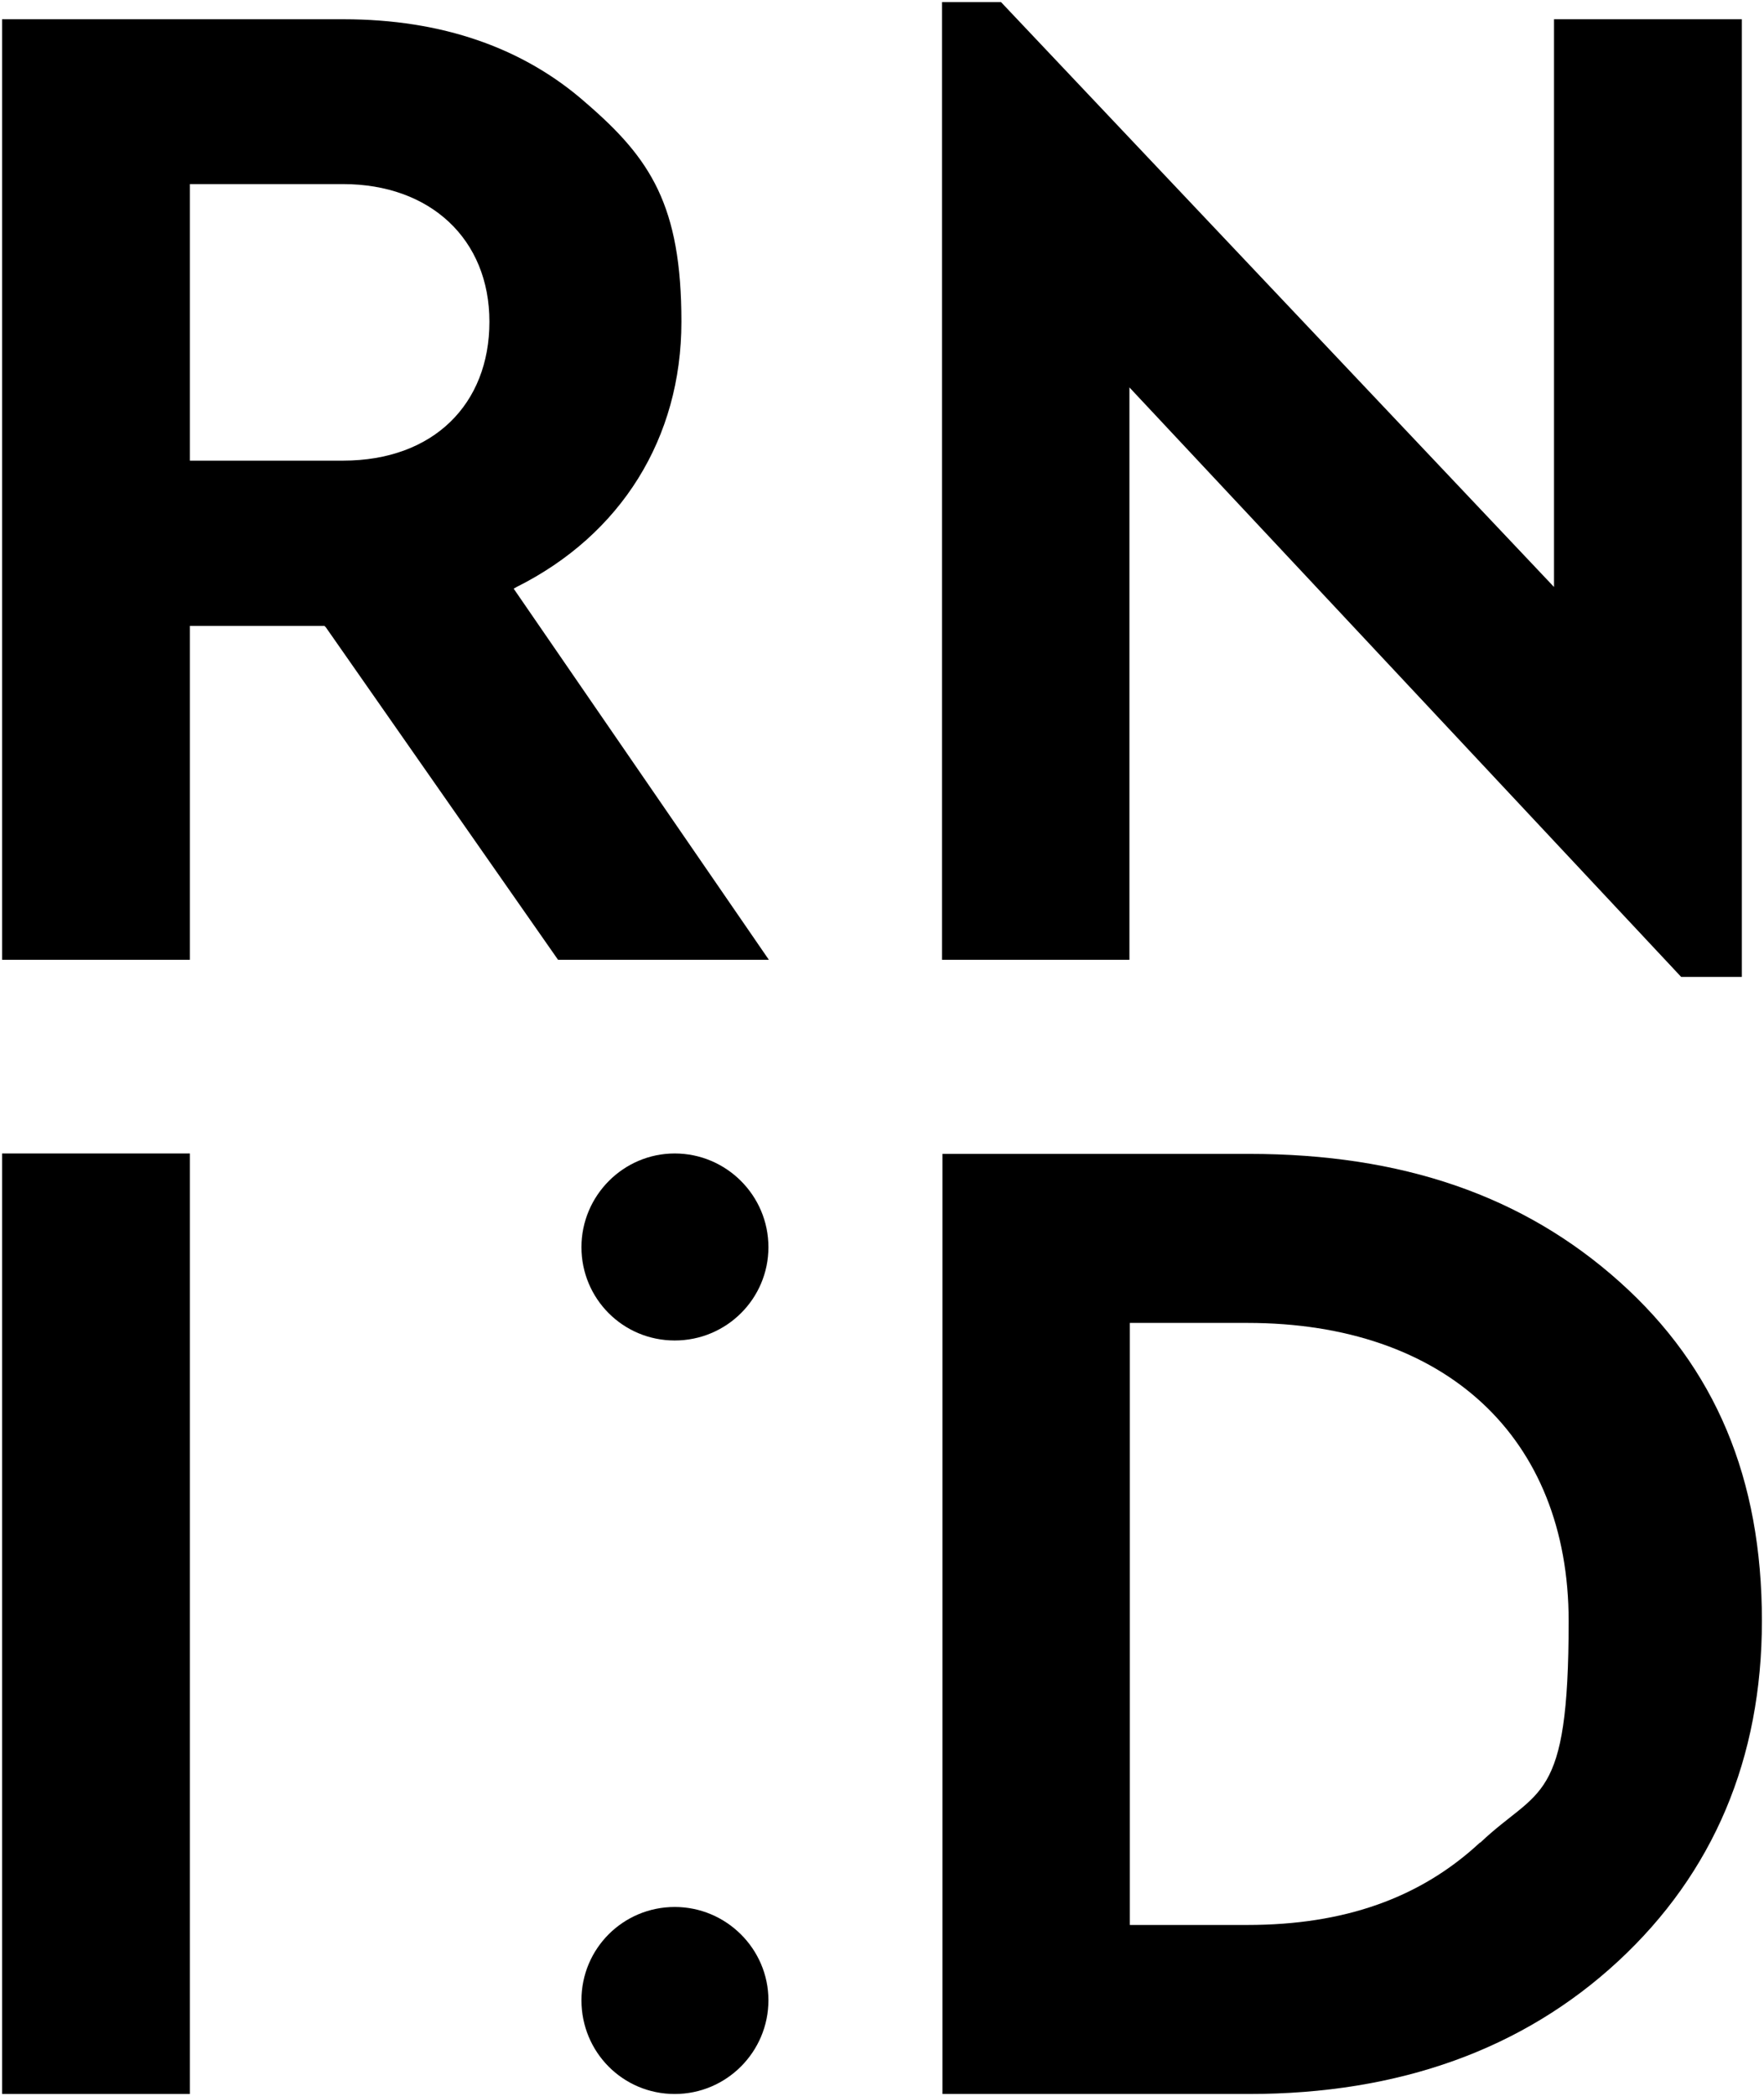
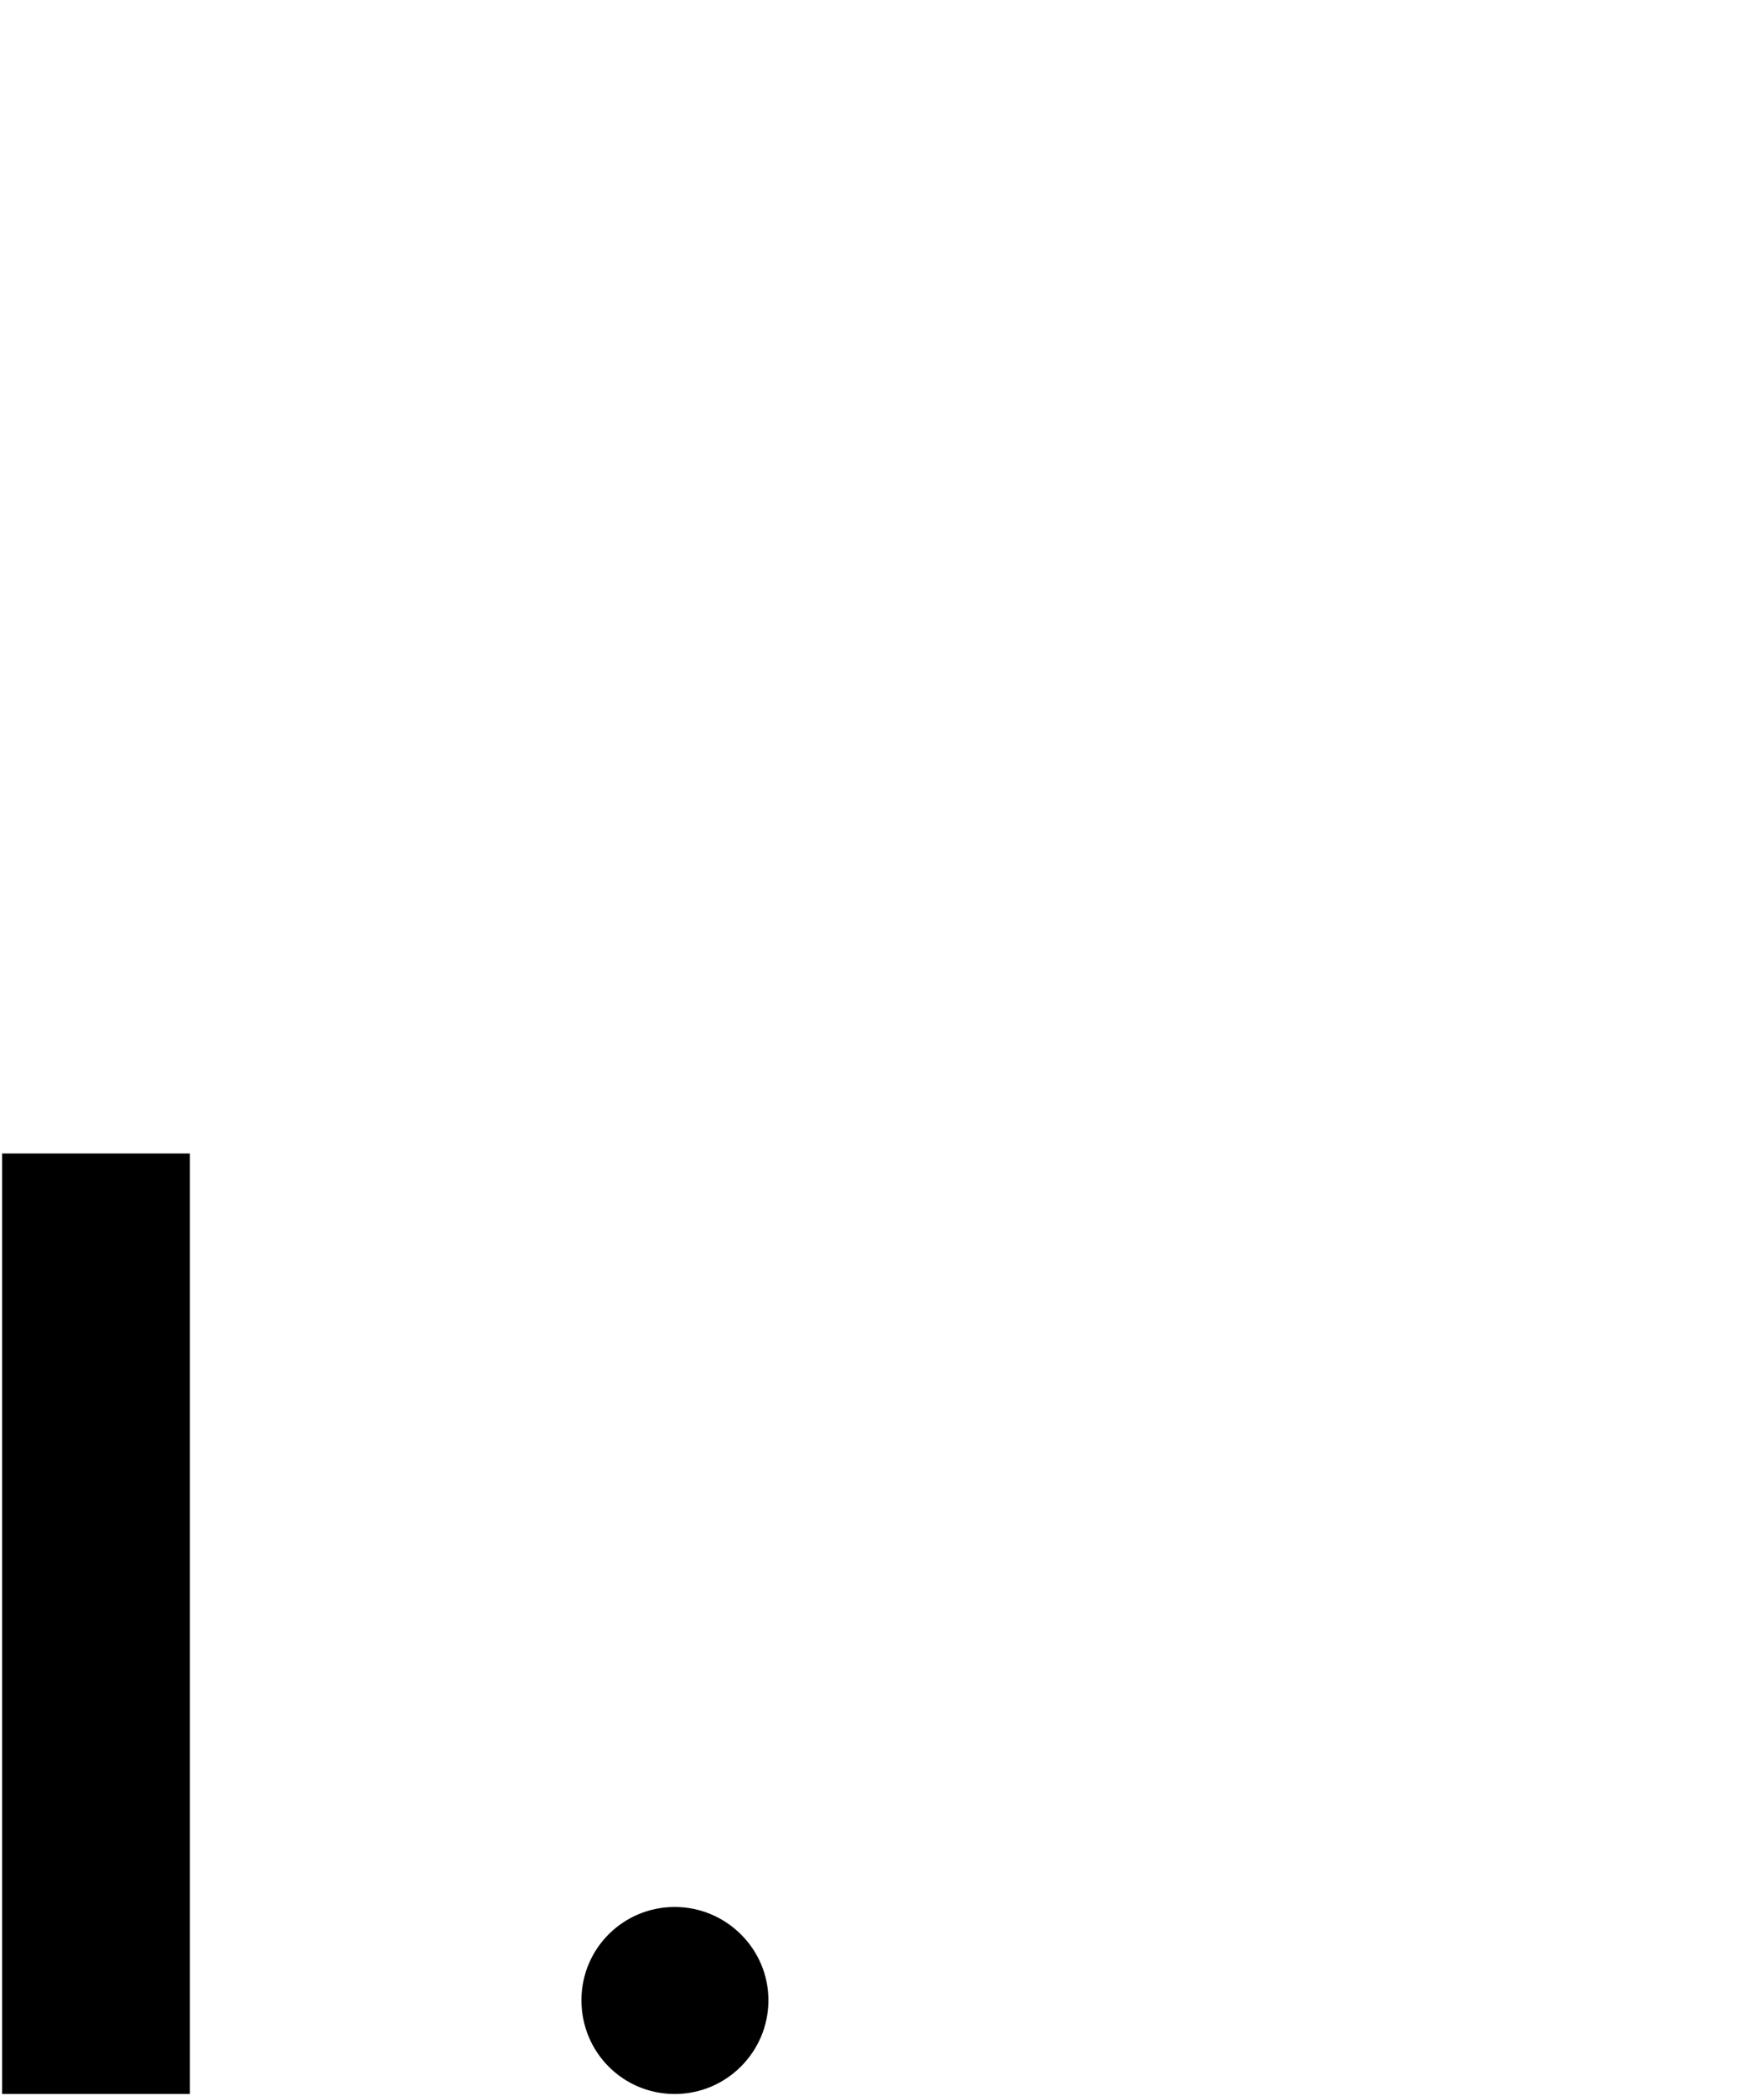
<svg xmlns="http://www.w3.org/2000/svg" xmlns:ns1="http://sodipodi.sourceforge.net/DTD/sodipodi-0.dtd" xmlns:ns2="http://www.inkscape.org/namespaces/inkscape" id="svg227" version="1.1" viewBox="0 0 421.7 501">
  <ns1:namedview id="namedview229" bordercolor="#666666" borderopacity="1.0" fit-margin-bottom="0.5" fit-margin-left="0.5" fit-margin-right="0.5" fit-margin-top="0.5" ns2:current-layer="svg227" ns2:cx="399.61999" ns2:cy="196.04676" ns2:document-units="pt" ns2:pagecheckerboard="0" ns2:pageopacity="0.0" ns2:pageshadow="2" ns2:window-height="1001" ns2:window-maximized="1" ns2:window-width="1920" ns2:window-x="-9" ns2:window-y="-9" ns2:zoom="1.3950753" pagecolor="#ffffff" showgrid="false" showguides="false" units="px" />
  <g id="g375">
-     <path id="path112" d="M416.4,233.5V4.6h-44.9v135.7L239.3.5h-14.1v228.9h44.8V92.6l131.9,140.9h14.4Z" />
    <path id="path114" d="M.5,500.5h44.9v-224.8H.5v224.8Z" />
-     <path id="path116" d="M77.8,149.8l55.6,79.6h50.4l-61-88.7.7-.4c25-12.5,39.4-35.6,39.4-63.4s-7.4-39-22.7-52.2c-15-13.3-34.6-20.1-58.1-20.1H.5v224.8h44.9v-79.8h32.2l.2.3ZM45.4,44h36.6c20.9,0,35,13.2,35,32.9s-13.4,33.2-35,33.2h-36.6V44Z" />
-     <path id="path118" d="M421.2,387.4c0-34-11.1-60.5-34-81-23-20.6-52-30.6-88.6-30.6h-73.3v224.7h73.3c35.9,0,65.5-10.7,88.2-31.7,22.8-21.1,34.4-48.5,34.4-81.4M353.8,440.4c-14.3,13.3-32.5,19.7-55.6,19.7h-28.1v-143.9h28.1c47.3,0,76.8,27.3,76.8,71.3s-7.1,39.6-21.1,52.9" />
-     <path id="path120" d="M183.7,298.1c0,12.3-10,22.3-22.4,22.3s-22.3-10-22.3-22.3,10-22.4,22.3-22.4,22.4,10,22.4,22.4" />
    <path id="path122" d="M183.7,478.1c0,12.3-10,22.4-22.4,22.4s-22.3-10-22.3-22.4,10-22.3,22.3-22.3,22.4,10,22.4,22.3" />
  </g>
</svg>